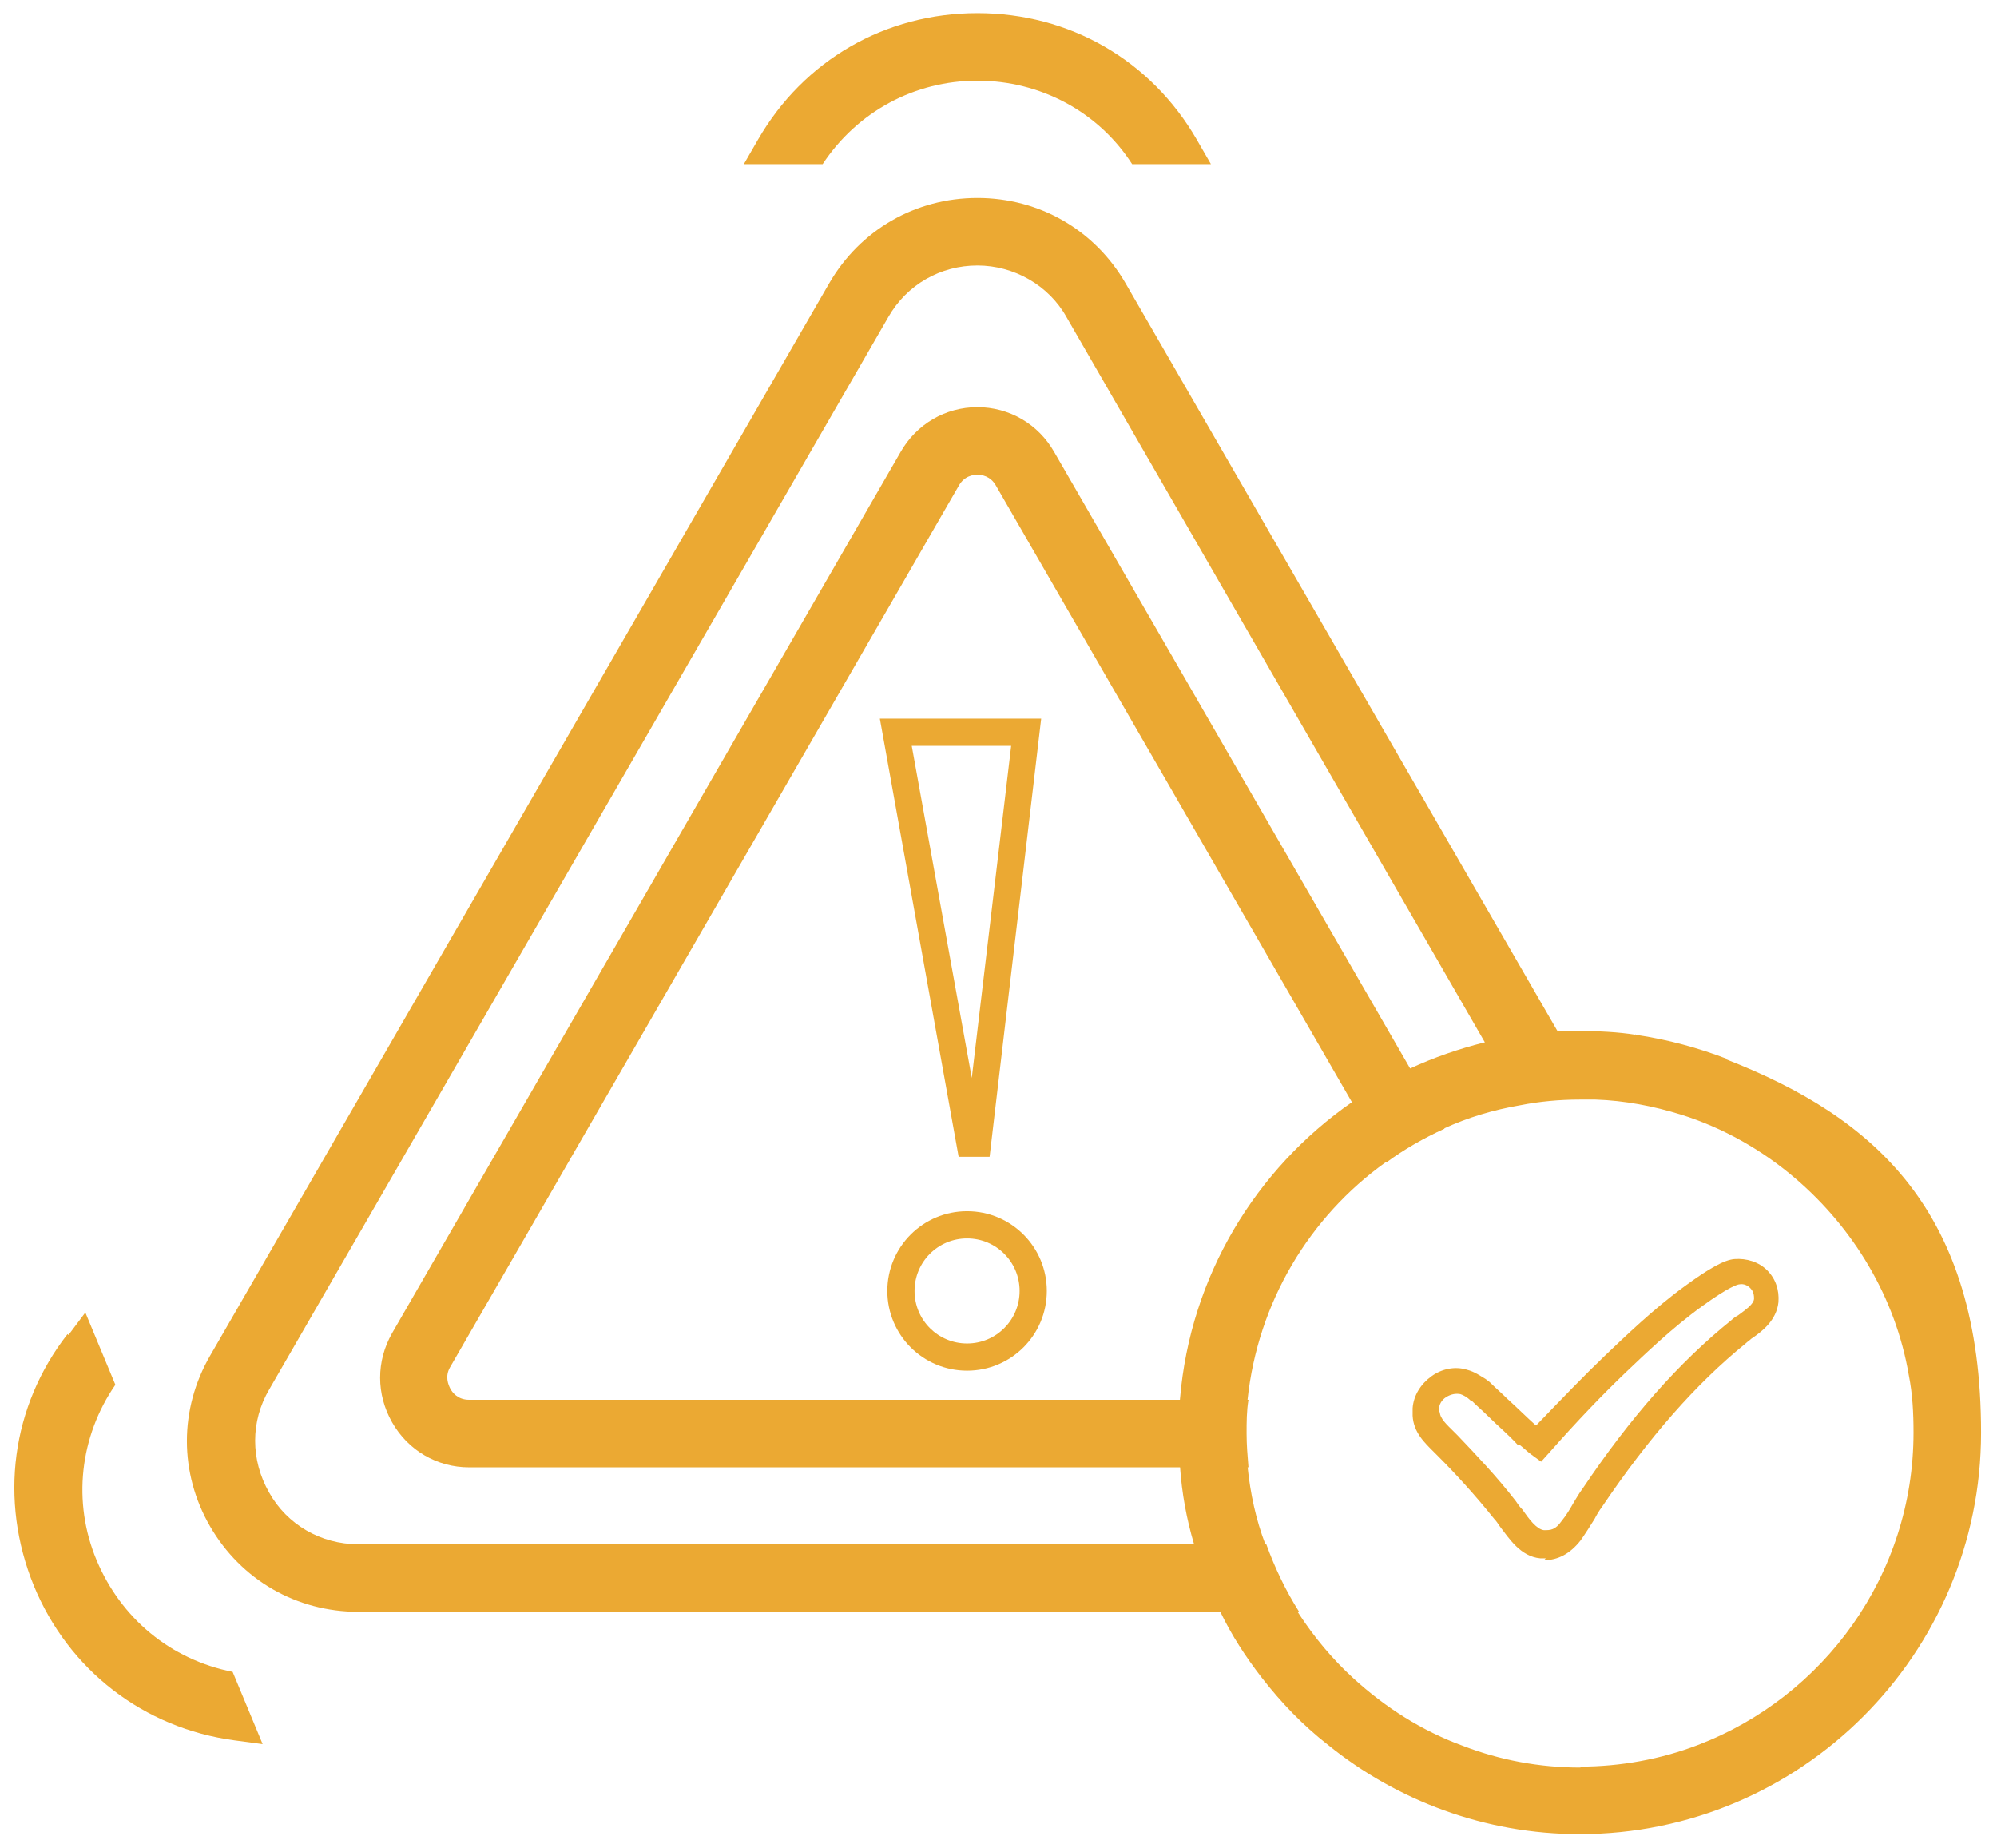
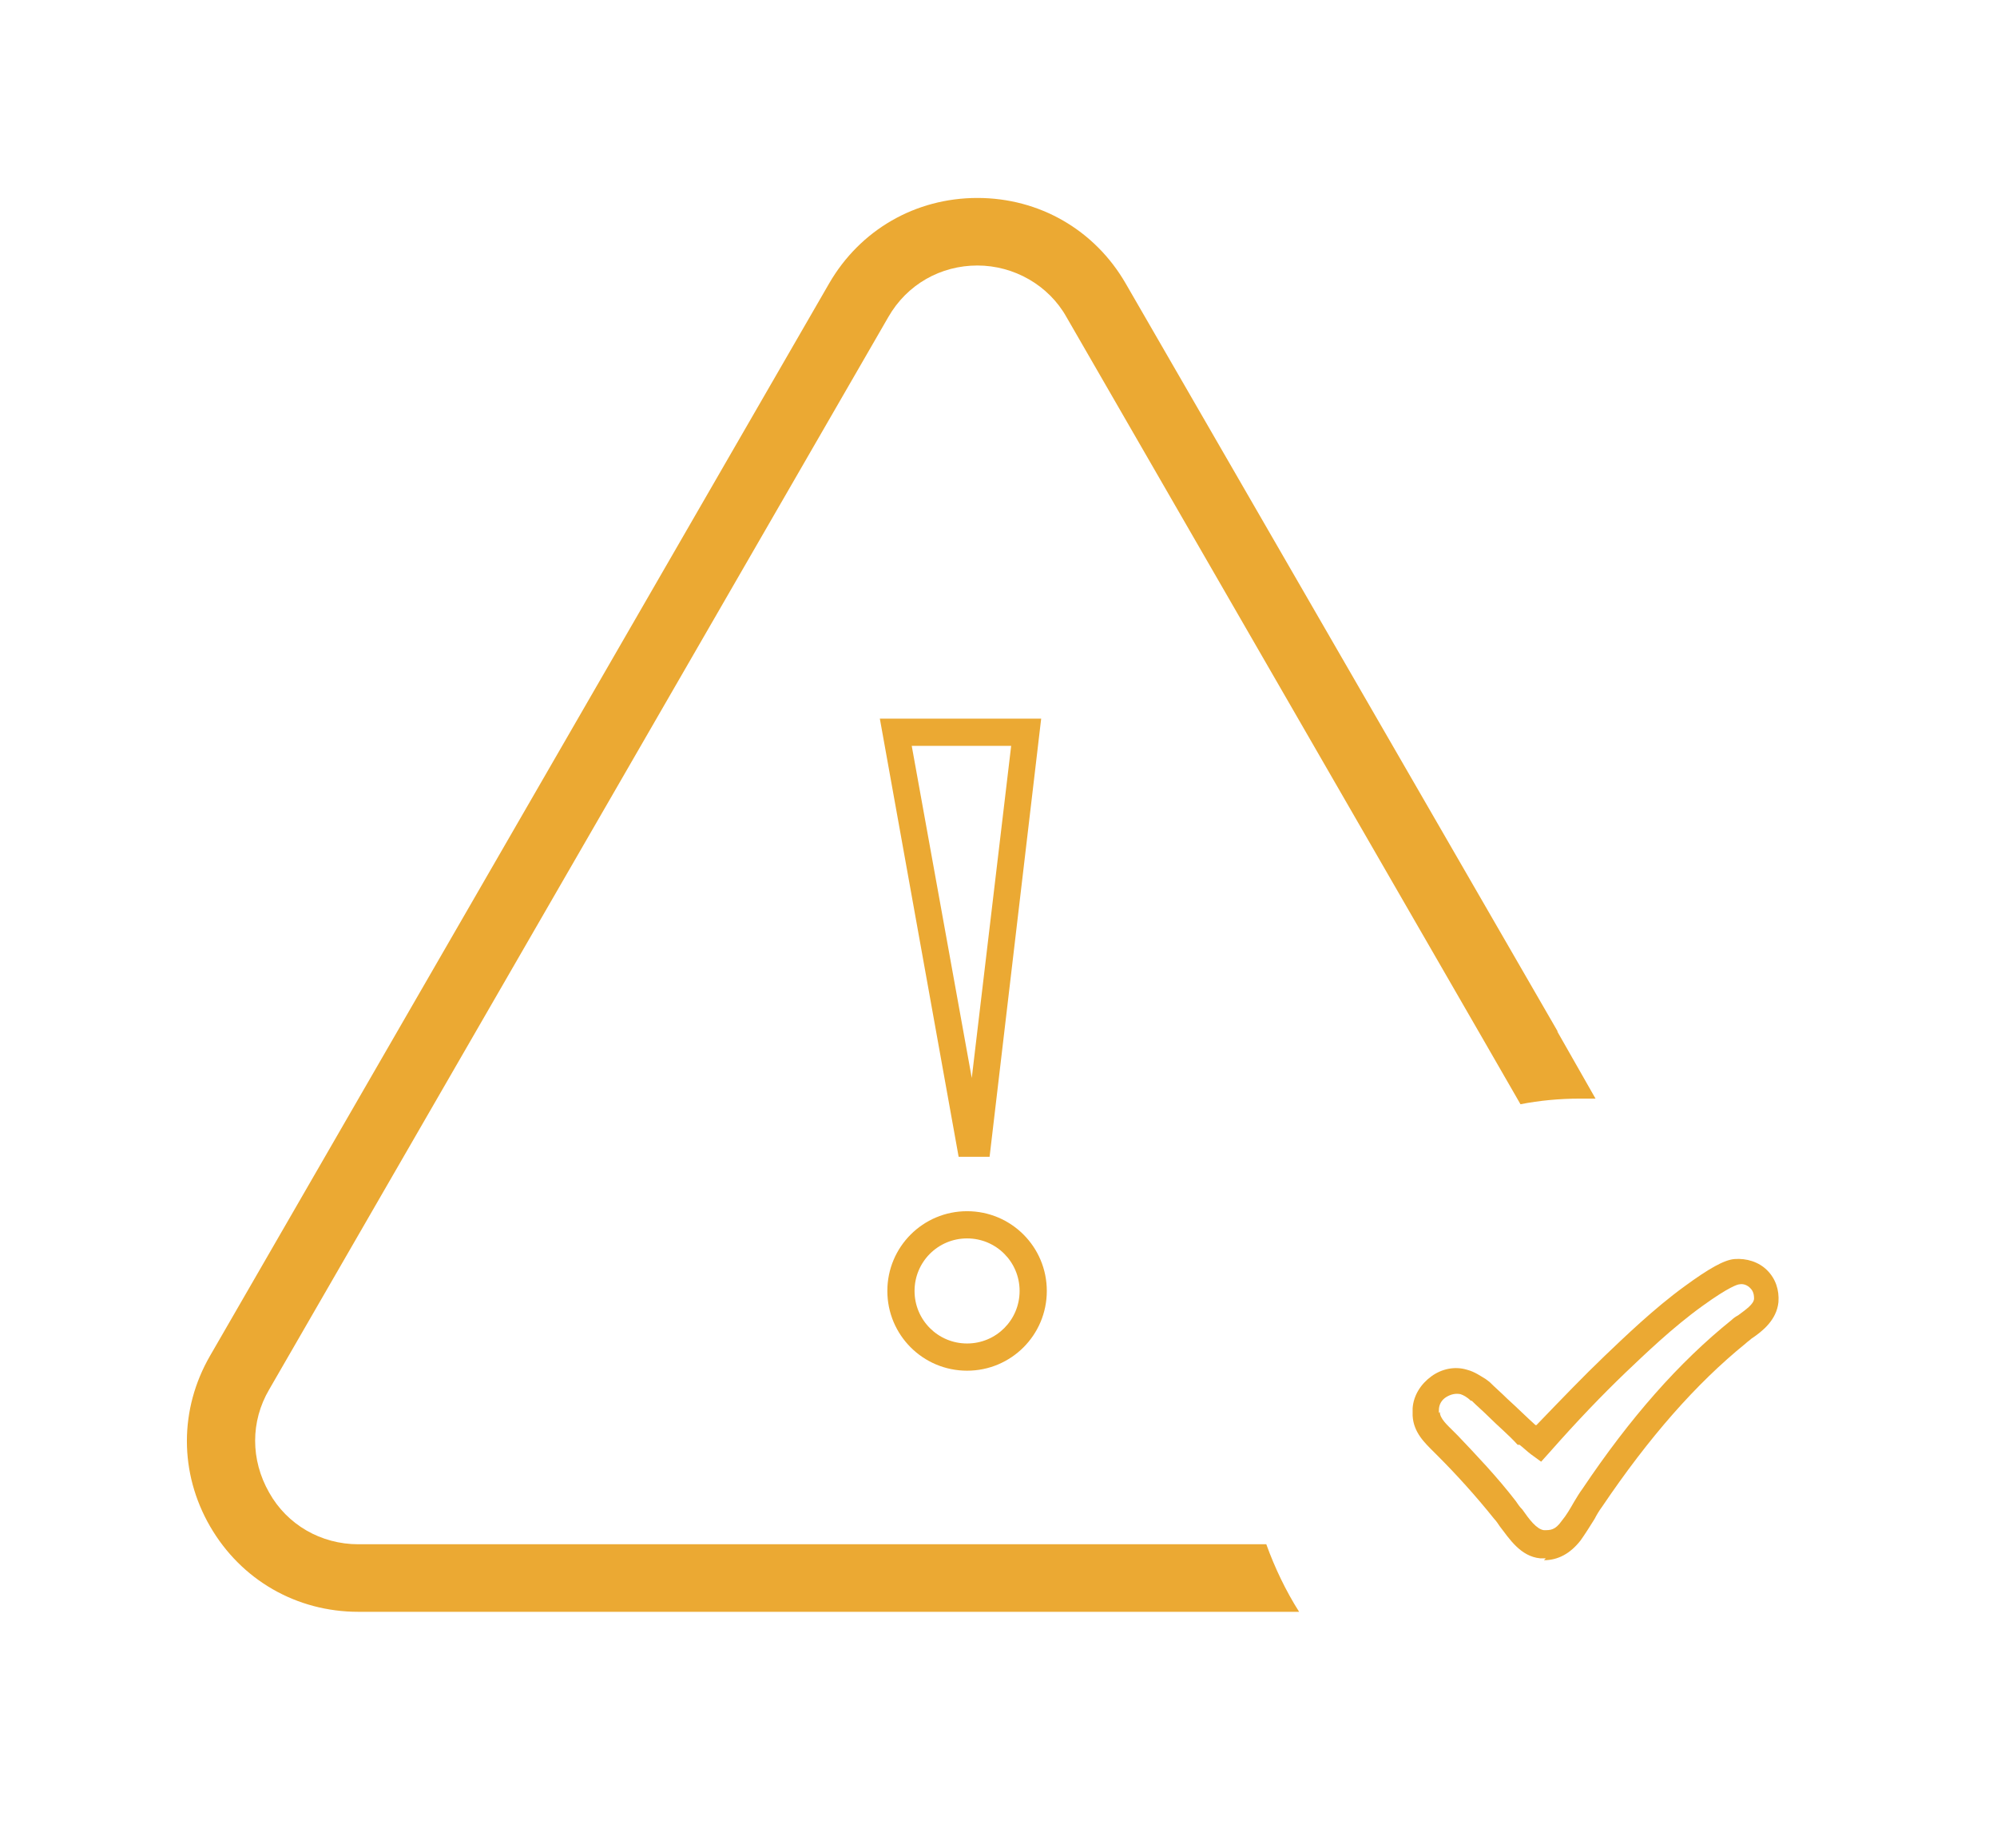
<svg xmlns="http://www.w3.org/2000/svg" id="Layer_1" version="1.1" viewBox="0 0 212.9 197">
  <defs>
    <style>
      .st0 {
        fill: #eba933;
      }
    </style>
  </defs>
  <path class="st0" d="M166.1,110L120,30.2c-3.3-5.7-9.2-9.1-15.8-9.1s-12.5,3.4-15.8,9.1L22.4,144.5c-3.3,5.7-3.3,12.5,0,18.2,3.3,5.7,9.2,9.1,15.8,9.1h100.3c-1.4-2.2-2.6-4.7-3.5-7.2H38.2c-4,0-7.6-2.1-9.5-5.5-2-3.5-2-7.6,0-11L94.7,33.8c2-3.5,5.6-5.5,9.5-5.5s7.6,2.1,9.5,5.5l44.6,77.3,3.8,6.6c2-.4,4.2-.6,6.3-.6s1.1,0,1.7,0l-4.1-7.2Z" />
-   <path class="st0" d="M150.4,114l-38-65.8c-1.7-3-4.8-4.8-8.2-4.8s-6.5,1.8-8.2,4.8l-54.2,93.9c-1.7,3-1.7,6.5,0,9.5,1.7,3,4.8,4.8,8.2,4.8h83.1c-.1-1.2-.2-2.4-.2-3.6s0-2.4.2-3.6H50c-1.2,0-1.8-.8-2-1.2s-.6-1.3,0-2.3l54.2-93.9c.6-1.1,1.6-1.2,2-1.2s1.4.1,2,1.2l38,65.8,3.6,6.3c1.9-1.4,4-2.6,6.2-3.6l-3.6-6.3Z" />
  <path class="st0" d="M93.8,76.6l8.4,46.7h3.3l5.5-46.7h-17.3ZM103.6,114.9l-6.4-35.4h10.6l-4.2,35.4Z" />
  <path class="st0" d="M103.1,129.1c-4.7,0-8.5,3.8-8.5,8.5s3.8,8.5,8.5,8.5,8.5-3.8,8.5-8.5-3.8-8.5-8.5-8.5ZM103.1,143.2c-3.1,0-5.6-2.5-5.6-5.6s2.5-5.6,5.6-5.6,5.6,2.5,5.6,5.6-2.5,5.6-5.6,5.6Z" />
-   <path class="st0" d="M174.4,110.3c-1.9-.3-3.9-.4-5.9-.4s-1.6,0-2.5,0c-2.6.1-5.2.5-7.7,1.2-2.8.7-5.4,1.6-8,2.8-2.2,1-4.3,2.2-6.2,3.6-10.2,7.1-17.2,18.5-18.3,31.6-.1,1.2-.2,2.4-.2,3.6s0,2.4.2,3.6c.2,2.9.7,5.6,1.5,8.3h7.6c-1-2.6-1.6-5.4-1.9-8.3-.1-1.2-.2-2.4-.2-3.6s0-2.4.2-3.6c1.1-10.4,6.6-19.5,14.7-25.3,1.9-1.4,4-2.6,6.2-3.6,2.6-1.2,5.3-2,8.2-2.5,2-.4,4.2-.6,6.3-.6s1.1,0,1.7,0c3.1.1,6.2.7,9.1,1.6l-4.9-8.5ZM184.2,112.9c-3.1-1.2-6.4-2.1-9.8-2.6-1.9-.3-3.9-.4-5.9-.4s-1.6,0-2.5,0c-2.6.1-5.2.5-7.7,1.2-2.8.7-5.4,1.6-8,2.8-2.2,1-4.3,2.2-6.2,3.6-10.2,7.1-17.2,18.5-18.3,31.6-.1,1.2-.2,2.4-.2,3.6s0,2.4.2,3.6c.2,2.9.7,5.6,1.5,8.3.7,2.5,1.7,4.9,2.8,7.2,1.2,2.5,2.7,4.8,4.4,7,2.1,2.7,4.4,5.1,7.1,7.2,7.3,5.9,16.7,9.5,26.8,9.5,23.6,0,42.8-19.2,42.8-42.8s-11.3-33.6-27.2-39.8ZM168.5,188.4c-4.4,0-8.6-.8-12.5-2.3-4.4-1.6-8.3-4.1-11.7-7.2-2.3-2.1-4.2-4.4-5.9-7-1.4-2.2-2.6-4.7-3.5-7.2-1-2.6-1.6-5.4-1.9-8.3-.1-1.2-.2-2.4-.2-3.6s0-2.4.2-3.6c1.1-10.4,6.6-19.5,14.7-25.3,1.9-1.4,4-2.6,6.2-3.6,2.6-1.2,5.3-2,8.2-2.5,2-.4,4.2-.6,6.3-.6s1.1,0,1.7,0c3.1.1,6.2.7,9.1,1.6,4.5,1.4,8.7,3.8,12.2,6.8,6.2,5.3,10.7,12.7,12.1,21,.4,2,.5,4,.5,6.1,0,15.2-9.6,28.2-23,33.3-3.9,1.5-8.2,2.3-12.6,2.3ZM174.4,110.3c-1.9-.3-3.9-.4-5.9-.4s-1.6,0-2.5,0c-2.6.1-5.2.5-7.7,1.2-2.8.7-5.4,1.6-8,2.8-2.2,1-4.3,2.2-6.2,3.6l3.6,6.3c1.9-1.4,4-2.6,6.2-3.6,2.6-1.2,5.3-2,8.2-2.5,2-.4,4.2-.6,6.3-.6s1.1,0,1.7,0c3.1.1,6.2.7,9.1,1.6l-4.9-8.5Z" />
  <g>
-     <path class="st0" d="M127.6,14.9c-4.9-8.5-13.6-13.5-23.4-13.5s-18.5,5-23.4,13.5l-1.5,2.6h8.4c3.7-5.6,9.8-8.9,16.5-8.9s12.9,3.3,16.5,8.9h8.4l-1.5-2.6Z" />
-     <path class="st0" d="M7.2,142.2c-6,7.7-7.3,17.7-3.6,26.8,3.7,9,11.7,15.2,21.4,16.5l3,.4-3.2-7.7c-6.6-1.3-11.9-5.7-14.5-11.9s-1.8-13.2,2-18.7l-3.2-7.7-1.8,2.4Z" />
-   </g>
+     </g>
  <path class="st0" d="M164.8,166.1c-.2,0-.4,0-.6,0-2.1-.2-3.3-2.1-4.3-3.4-.2-.3-.4-.6-.6-.8-2-2.5-4.1-4.8-6-6.7l-.4-.4c-1-1-2.2-2.1-2.3-3.9,0-.2,0-.6,0-.8.1-1.4.9-2.6,2-3.4,1.1-.8,2.5-1.1,3.8-.7.8.2,1.5.7,2,1l.4.3c.6.6,1.3,1.2,1.9,1.8,1,.9,2,1.9,3,2.8h.1c2.7-2.8,5-5.2,7.3-7.4,2.1-2,5.2-5,8.5-7.4,2.6-1.9,4.2-2.8,5.3-2.9,1.3-.1,2.6.3,3.5,1.2.9.9,1.3,2.1,1.2,3.4-.2,1.9-1.7,3.1-2.9,3.9-.2.2-.4.3-.6.5-5.3,4.3-10.3,10-15.3,17.4-.3.4-.6.9-.8,1.3-.5.8-1,1.6-1.5,2.3-1.1,1.4-2.4,2.1-3.9,2.1ZM153.5,150.5c0,.7.8,1.4,1.5,2.1l.4.4c1.9,2,4.2,4.4,6.2,7,.2.3.4.6.7.9.7,1,1.5,2.1,2.3,2.2.7,0,1.2,0,1.9-1,.5-.6.9-1.3,1.3-2,.3-.5.6-1,.9-1.4,5.1-7.6,10.3-13.5,15.9-18,.2-.2.5-.4.7-.5.8-.6,1.7-1.2,1.7-1.8,0-.6-.2-.9-.4-1.1-.3-.3-.7-.5-1.2-.4-.1,0-1,.2-3.9,2.3-3.2,2.3-6.2,5.2-8.2,7.1-2.5,2.4-5.1,5.1-8.1,8.5l-.9,1-1.1-.8c-.4-.3-.8-.7-1.2-1h-.2c-1-1.1-2.1-2-3.1-3-.6-.6-1.2-1.1-1.8-1.7h-.1c-.4-.4-.8-.6-1.1-.7-.5-.1-1,0-1.5.3-.5.3-.8.8-.8,1.4,0,0,0,.2,0,.3h0Z" />
</svg>